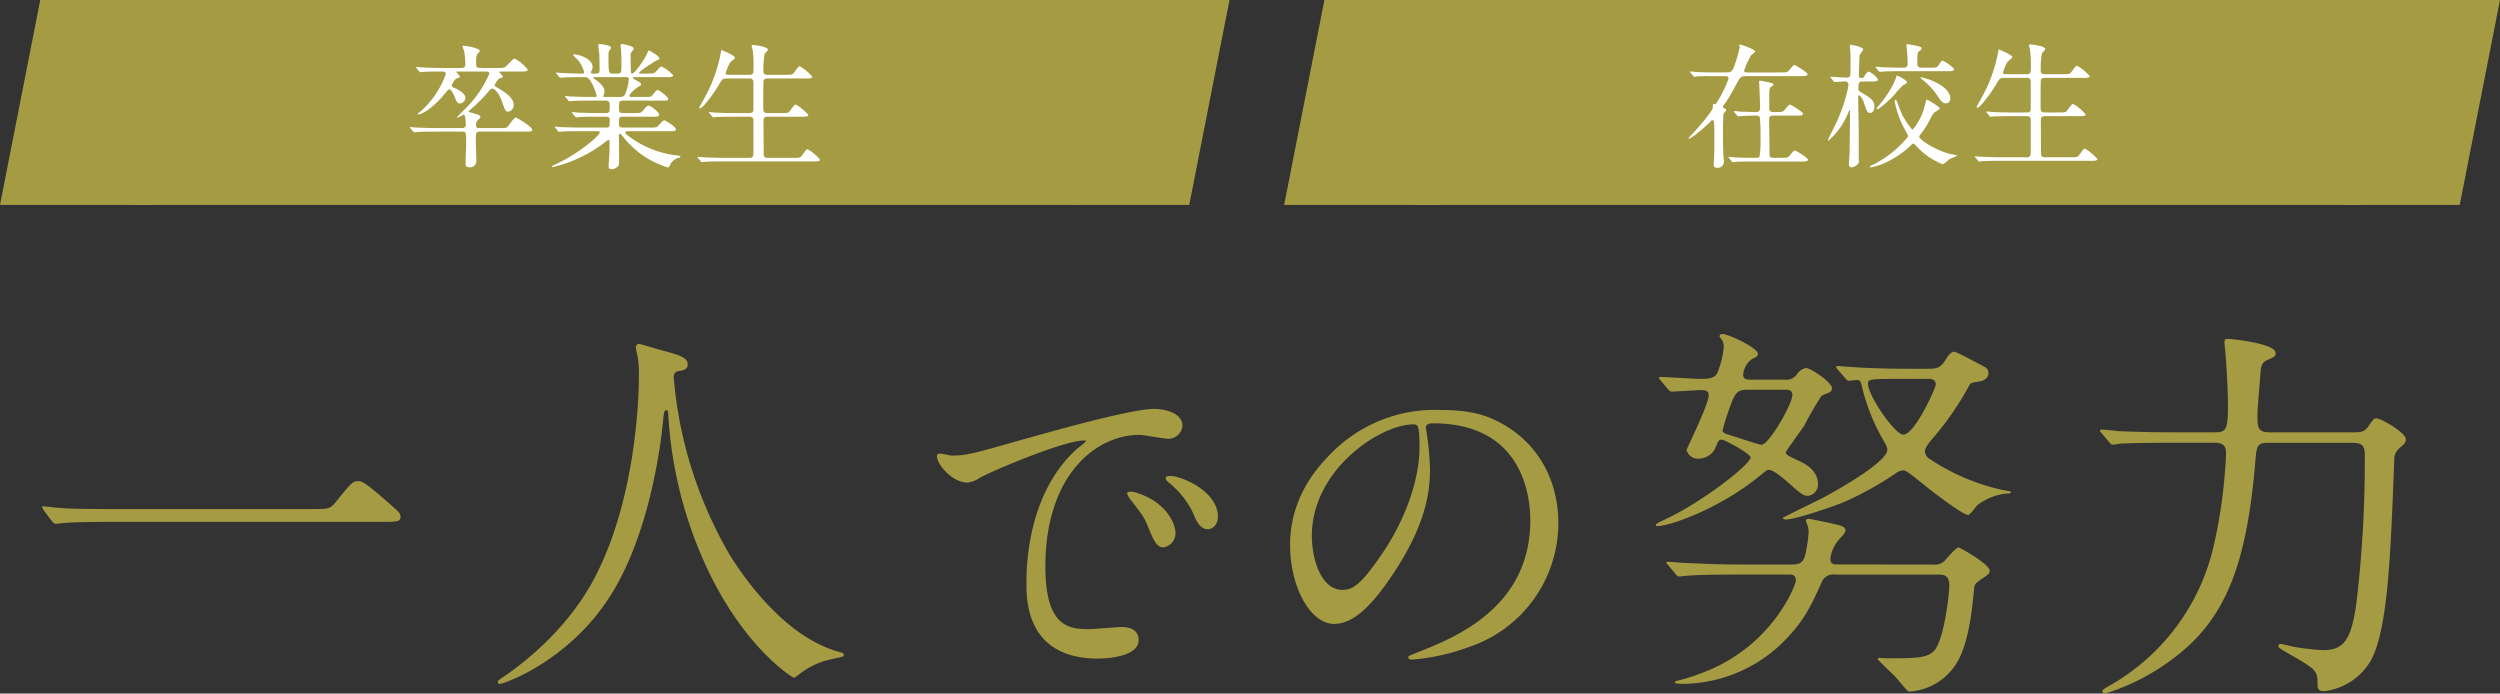
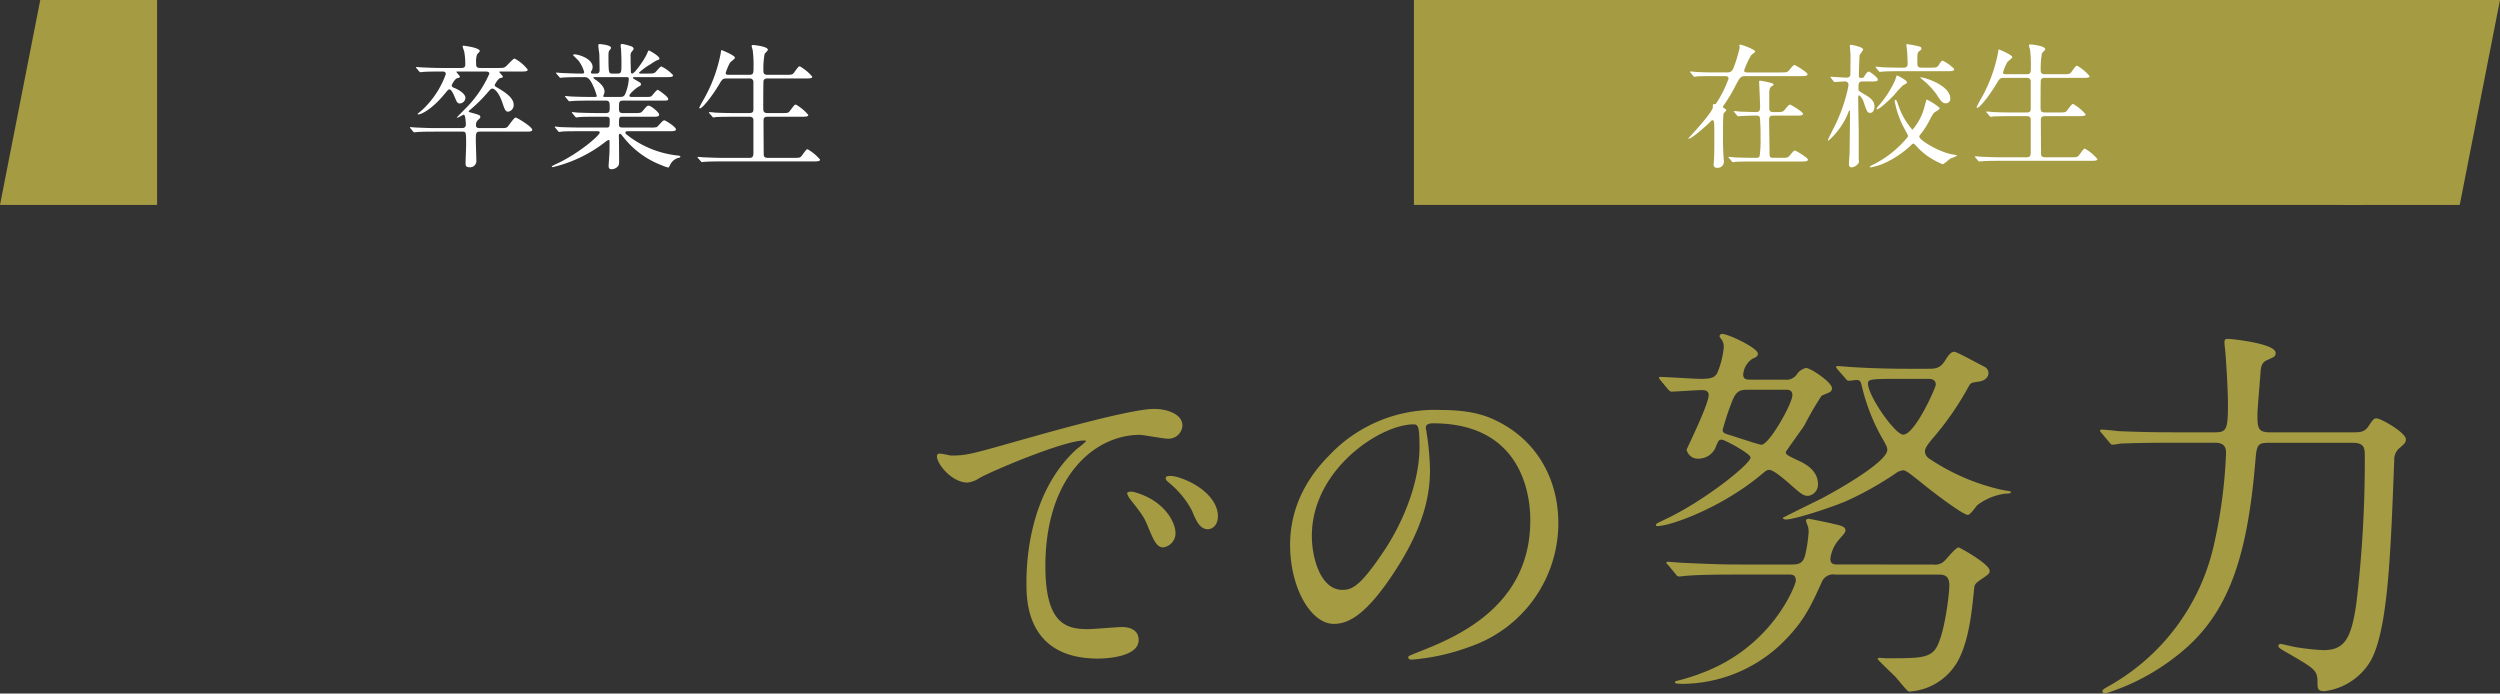
<svg xmlns="http://www.w3.org/2000/svg" width="366" height="101.533" viewBox="0 0 366 101.533">
  <rect x="0" y="0" width="366" height="101.533" fill="#333333" stroke="none" />
  <g transform="translate(14233 16179)">
    <g transform="translate(0 39)">
-       <path d="M0,0H139V30H0Z" transform="translate(-14214 -16218)" fill="#a59b42" />
      <path d="M5.894,0H23V30H0Z" transform="translate(-14233 -16218)" fill="#a59b42" />
-       <path d="M17.106,30H0V0H23Z" transform="translate(-14076 -16218)" fill="#a59b42" />
    </g>
    <g transform="translate(-14509.573 -16752.512)">
-       <path d="M12.482-22.354c-1.645,0-6.071,0-7.886-.17-.34,0-2.1-.227-2.383-.227-.057,0-.227,0-.227.113s.227.4.284.511l1.191,1.589c.17.17.284.34.511.34.17,0,1.021-.113,1.191-.113.681-.057,2.383-.17,7.149-.17H51.347c2.78,0,3.121,0,3.121-.794,0-.454-.454-.851-1.362-1.645-3.972-3.518-4.312-3.518-4.879-3.518-.738,0-1.021.284-3.291,3.121-.794.965-1.078.965-3.631.965ZM94.637-42.269c.17-.227.454-.284.908-.34.511-.113.965-.284.965-.908,0-1.021-1.135-1.362-3.858-2.1-.511-.113-2.95-.908-3.291-.908a.485.485,0,0,0-.454.454,8.033,8.033,0,0,0,.227,1.135,15.562,15.562,0,0,1,.227,3.461c0,.624,0,16.851-6.468,29.163C79.091-4.993,72.737.057,69.446,2.269c-.454.284-.738.511-.738.681,0,.227.17.284.34.284.511,0,10.44-3.4,16.51-13.5,5.617-9.248,7.092-22.468,7.262-24.283.227-2.043.227-2.269.567-2.269.227,0,.227.057.284.681a61.285,61.285,0,0,0,5.447,21.957c5.5,12.028,12.709,16.51,12.936,16.51.17,0,.34-.17,1.418-.965a11.3,11.3,0,0,1,3.915-1.7c1.816-.4,1.986-.4,1.986-.681,0-.227-.4-.34-.567-.4-8.737-2.269-15.149-12.652-16.113-14.184a61.706,61.706,0,0,1-8.227-25.985A1.091,1.091,0,0,1,94.637-42.269Z" transform="translate(280.742 670.393)" fill="#a59b42" />
      <path d="M6.827-30.389c-.667.719,1.8,4.158,4.363,4.158a3.918,3.918,0,0,0,1.745-.667c1.694-.975,12.32-5.493,15.3-5.493.1,0,.308,0,.308.1a10.038,10.038,0,0,1-1.283,1.078c-7.392,6.622-7.443,17.5-7.443,19.763,0,2.413,0,10.985,10.472,10.985.308,0,5.955,0,5.955-2.721,0-1.232-.924-1.9-2.515-1.9-.462,0-4.107.308-4.877.308-3.029,0-6.263-.565-6.263-9.189,0-13.244,7.289-19.25,13.809-19.25.565,0,3.491.565,4.158.565a2.051,2.051,0,0,0,2.1-1.9c0-1.745-2.31-2.464-4.158-2.464-3.388,0-15.143,3.337-19.712,4.62-7.033,2-7.8,2.207-9.959,2.207C8.521-30.184,7.033-30.646,6.827-30.389ZM42.2-26.95a4.739,4.739,0,0,0-1.283-.257c-.154,0-.719,0-.719.308,0,.257.205.462.462.667a13.3,13.3,0,0,1,3.388,4.107c.513,1.232,1.078,2.721,2.31,2.721.667,0,1.489-.565,1.489-1.9C47.843-23.767,45.225-25.975,42.2-26.95Zm-6.622,2.1c-.462-.1-1.027-.051-1.027.205a2.784,2.784,0,0,0,.513.924c1.643,2.1,2,2.567,2.567,4,.821,2,1.283,2.977,2.207,2.977a2.082,2.082,0,0,0,1.8-2.1C41.631-20.482,39.937-23.665,35.574-24.845ZM79.361-34.907c14.014,0,14.219,12.217,14.219,14.219,0,12.782-11.139,17.2-16.478,19.3-1.283.513-1.386.565-1.386.719,0,.308.308.359.513.359a31.551,31.551,0,0,0,8.521-1.9A19.144,19.144,0,0,0,97.687-20.277c0-6.725-3.388-12.217-8.932-14.938-1.437-.719-3.593-1.643-8.265-1.643a21.239,21.239,0,0,0-16.375,6.673c-5.133,5.185-5.7,10.369-5.7,13.09,0,6.263,3.029,11.55,6.417,11.55,2.053,0,4.671-1.232,8.778-7.495,4.517-6.827,5.287-11.6,5.287-15.041a39.349,39.349,0,0,0-.513-5.544c0-.205-.1-.411-.1-.565C78.283-34.5,78.335-34.907,79.361-34.907Zm-2.875.154c.667,0,.873.257.873,3.337,0,5.082-2.31,10.78-5.031,14.938-3.542,5.339-4.774,5.955-6.263,5.955-3.131,0-4.466-4.569-4.466-7.905C61.6-28.131,71.61-34.753,76.487-34.753Z" transform="translate(407.028 670.393)" fill="#a59b42" />
      <path d="M17.475-41.3c-.681,0-1.248,0-1.248-.738a3.1,3.1,0,0,1,1.362-2.326c.567-.227.794-.4.794-.738,0-.851-4.369-2.894-5.22-2.894a.377.377,0,0,0-.4.34c0,.113.34.511.4.624a2,2,0,0,1,.227.965,13.018,13.018,0,0,1-.908,3.688c-.34.794-1.021.965-2.44.965-.965,0-5.106-.284-5.957-.284-.057,0-.17,0-.17.113s0,.113.227.4l1.078,1.3c.227.227.34.34.511.34.454,0,3.745-.227,4.369-.227.511,0,1.078.057,1.078.738,0,1.362-3.234,7.886-3.234,8a1.7,1.7,0,0,0,1.816,1.3,2.734,2.734,0,0,0,2.383-1.532c.454-1.135.511-1.248.965-1.248.4,0,4.2,2.043,4.2,2.61,0,.965-6.865,6.411-12.425,9.021-1.3.624-1.418.681-1.418.851s.113.17.17.17c1.986,0,9.3-2.667,14.979-7.319.965-.794,1.078-.908,1.418-.908.624,0,1.986,1.191,2.61,1.7,2.1,1.872,2.383,2.1,3.121,2.1a1.68,1.68,0,0,0,1.418-1.7c0-2.156-2.1-3.121-3.121-3.574-1.418-.681-1.589-.794-1.589-1.135,0-.113,2.326-3.291,2.723-3.915a46.254,46.254,0,0,1,2.5-4.312c.17-.113,1.078-.454,1.248-.567a.628.628,0,0,0,.284-.567c0-.851-3.121-2.95-3.8-2.95a2.276,2.276,0,0,0-1.248.794A1.867,1.867,0,0,1,22.3-41.3Zm4.936,1.475c.4,0,1.021,0,1.021.794,0,1.248-3.4,7.262-4.539,7.262-.34,0-4.028-1.248-4.823-1.475-.34-.113-.851-.227-.851-.681a39.377,39.377,0,0,1,1.362-4.142c.681-1.759,1.3-1.759,2.61-1.759ZM40.34-42.893c-3.234,0-6.184-.113-7.773-.227-.4,0-2.156-.17-2.5-.17-.113,0-.227,0-.227.113s0,.113.227.4l1.135,1.3c.17.227.284.34.511.34.17,0,.965-.113,1.135-.113.567,0,.624.34.794,1.078a28.814,28.814,0,0,0,2.837,7.262c.624,1.078.851,1.475.851,1.872,0,1.7-6.638,5.56-9.645,7.149-.454.227-5.674,2.78-5.674,2.837,0,.113.284.227.454.227,1.362,0,6.979-1.872,8.908-2.723a48.234,48.234,0,0,0,7.092-3.972,2.31,2.31,0,0,1,1.191-.511c.454,0,1.362.794,2.667,1.816C43.4-25.3,48.34-21.5,49.134-21.5c.34,0,1.191-1.248,1.362-1.418a8.614,8.614,0,0,1,4.142-1.7c.284,0,.794,0,.794-.227,0-.113-.17-.113-1.418-.34a31.327,31.327,0,0,1-10.44-4.482,1.418,1.418,0,0,1-.738-1.078c0-.4.17-.794,1.021-1.816a43.682,43.682,0,0,0,5.277-7.546c.4-.738.4-.738,1.589-.908.567-.057,1.418-.454,1.418-1.248a1.011,1.011,0,0,0-.567-.908c-.681-.34-4.085-2.213-4.425-2.213-.4,0-.738.284-1.3,1.191-.794,1.3-1.475,1.3-2.667,1.3Zm2.894,1.475c.4,0,1.191,0,1.191.851,0,.454-3.064,7.319-4.766,7.319-1.191,0-5.163-5.674-5.163-7.489,0-.681.567-.681,5.56-.681ZM30.071-14.241c-.511,0-1.078,0-1.078-.851a5.257,5.257,0,0,1,1.248-2.78c.284-.34.965-1.021.965-1.3,0-.567-.454-.738-1.816-1.021-.624-.17-3.461-.738-3.518-.738-.227,0-.454.057-.454.284a4.447,4.447,0,0,0,.284.794,3.831,3.831,0,0,1,.113.794A20.666,20.666,0,0,1,25.3-15.6c-.34,1.362-1.191,1.362-2.043,1.362H15.489c-3.234,0-6.184-.17-7.773-.227-.4,0-2.156-.17-2.5-.17-.113,0-.227,0-.227.113s0,.113.284.4l1.078,1.3c.17.227.284.34.511.34.17,0,1.021-.113,1.191-.113,1.986-.17,5.787-.17,7.149-.17h7.716c.454,0,1.021,0,1.021.908,0,.511-3.291,9.532-13.617,13.447A28.568,28.568,0,0,1,6.581,2.78c-.34.057-.34.17-.34.284,0,.17,1.021.17,1.3.17A21.213,21.213,0,0,0,21.56-2.383c3.461-3.291,4.482-5.56,6.184-9.3a1.8,1.8,0,0,1,1.986-1.078H44.709c.794,0,1.7,0,1.7,1.589,0,1.191-.738,7.773-2.156,9.475C43.233-.511,41.531-.511,37.276-.511c-.17,0-.965-.057-1.135-.057s-.227.113-.227.17c0,.113,2.1,2.1,2.383,2.383.4.34,1.929,2.383,2.213,2.383A8.755,8.755,0,0,0,47.659-.113c1.589-2.894,2.043-7.092,2.383-10.61.057-.624.17-.738,1.135-1.418,1.021-.681,1.135-.794,1.135-1.191,0-.965-4.369-3.4-4.539-3.4-.454,0-1.816,1.759-2.156,2.043a1.973,1.973,0,0,1-1.589.454Zm75.346-17.815c1.816,0,1.816.794,1.816,2.156a175.208,175.208,0,0,1-1.248,21.447c-.738,5.05-1.7,6.752-4.823,6.752a34.98,34.98,0,0,1-4.142-.454c-.34-.057-1.929-.454-2.1-.454a.318.318,0,0,0-.34.284c0,.227.113.34,1.418,1.078,3.915,2.269,4.312,2.5,4.312,4.255,0,.851,0,1.3,1.021,1.3a9.192,9.192,0,0,0,6.752-4.425c2.61-4.652,2.95-16.34,3.461-29.39a2.185,2.185,0,0,1,.681-1.7c.794-.681,1.021-.851,1.021-1.362,0-.965-3.631-3.064-4.312-3.064-.34,0-.511.17-1.191,1.191-.511.738-1.021.851-2.043.851H93.275c-1.7,0-1.759-.738-1.759-2.553,0-.908.4-5.277.454-6.241.057-.908.227-1.418.908-1.759,1.191-.511,1.3-.567,1.3-1.078,0-1.362-6.355-2.043-6.922-2.043-.454,0-.567.057-.567.567,0,.284.17,1.589.17,1.872.057.624.34,4.936.34,7.092,0,3.574-.17,4.142-1.816,4.142H78.921c-2.667,0-4.993-.057-7.773-.17-.34-.057-2.1-.227-2.5-.227a.15.15,0,0,0-.17.17c0,.057,0,.113.227.34l1.078,1.3c.227.227.284.4.511.4a8.607,8.607,0,0,0,1.191-.17c.567,0,2.213-.113,7.149-.113h6.695c1.532,0,1.589.908,1.589,1.589a73.757,73.757,0,0,1-1.872,13.787A31.62,31.62,0,0,1,70.127,3.347c-1.191.681-1.3.738-1.3.965s.17.34.4.34A32.333,32.333,0,0,0,79.6-.794c7.376-5.674,10.326-13.73,11.574-28.141.227-2.723.227-3.121,1.986-3.121Z" transform="translate(515.546 670.393)" fill="#a59b42" />
    </g>
    <g transform="translate(188 39)">
      <rect width="139" height="30" transform="translate(-14214 -16218)" fill="#a59b42" />
-       <path d="M5.894,0H23V30H0Z" transform="translate(-14233 -16218)" fill="#a59b42" />
      <path d="M17.106,30H0V0H23Z" transform="translate(-14078 -16218)" fill="#a59b42" />
    </g>
    <path d="M11.16-4.46c-.24,0-.48-.06-.48-.44a1.043,1.043,0,0,1,.2-.64c.4-.38.44-.42.44-.54,0-.26-.12-.3-1.26-.62-.26-.06-.44-.12-.44-.2s.02-.08.22-.24A21.962,21.962,0,0,0,12.4-9.68c.44-.5.5-.56.68-.56.28,0,.94.5,1.46,2.04.36,1.04.46,1.34.86,1.34a.971.971,0,0,0,.8-1.04c0-1.04-1.46-1.92-2.12-2.32-.58-.34-.66-.38-.66-.52,0-.08.48-.96.82-1.04.24-.04.38-.08.38-.2,0-.14-.52-.62-.52-.68,0-.08.04-.08.2-.08h2.88c.68,0,1.08,0,1.08-.28a5.986,5.986,0,0,0-1.92-1.62c-.24,0-1.08,1.02-1.32,1.18-.26.2-.44.2-1.1.2H11.38c-.66,0-.68-.18-.68-.82a3.086,3.086,0,0,1,.14-1.16c.06-.08.4-.4.4-.5,0-.5-2.32-.78-2.4-.78-.06,0-.12,0-.12.06a5.813,5.813,0,0,0,.24.78,10.676,10.676,0,0,1,.16,1.88c0,.54-.32.54-.68.54H5.58c-.94,0-1.76-.04-2.74-.08-.12,0-.74-.06-.88-.06-.04,0-.06,0-.06.04s0,.04.08.14l.38.46c.08.08.12.12.18.12s.36-.04.42-.04c.2-.02.78-.06,2.54-.06h.32c.14,0,.44,0,.44.4a13.3,13.3,0,0,1-3.42,5.2c-.1.1-.7.58-.7.6,0,.06.08.08.14.08.36,0,1.98-.74,3.86-3.06.44-.52.48-.6.64-.6.24,0,.46.32.86,1.28.2.5.32.78.68.78a.881.881,0,0,0,.82-.82c0-.62-1-1.2-1.58-1.44-.22-.08-.42-.16-.42-.38,0-.18.48-.98.78-1.06.36-.08.4-.1.4-.24,0-.12-.5-.6-.5-.68,0-.06.02-.06.26-.06h3.94c.22,0,.62,0,.62.32a16.547,16.547,0,0,1-3.2,4.8c-.14.14-1.56,1.58-1.56,1.6,0,.04.04.04.06.04.16,0,.84-.44.96-.44.24,0,.3,1.22.3,1.42,0,.54-.42.54-.6.54H4.7c-.94,0-1.76-.04-2.74-.08-.12,0-.74-.06-.88-.06-.04,0-.06,0-.06.04s0,.04.08.14l.38.46c.08.08.12.12.18.12s.36-.04.42-.04c.2-.02.78-.06,2.54-.06h4c.62,0,.62,0,.62,1.92,0,.38-.08,2.32-.08,2.76,0,.22,0,.54.6.54a.917.917,0,0,0,.98-.9c0-.3-.08-2.78-.08-3.02,0-1.02,0-1.3.58-1.3h6.62c.64,0,1.06,0,1.06-.26,0-.46-2.24-1.8-2.42-1.8-.26,0-.98,1.14-1.18,1.34-.22.2-.3.2-1.18.2ZM38.9-4c.66,0,1.06,0,1.06-.28,0-.34-1.52-1.32-1.72-1.32-.24,0-.92.92-1.1,1a3.826,3.826,0,0,1-.98.06H32.1c-.48,0-.48-.26-.48-.5,0-.92,0-1.08.5-1.08H36.5c.64,0,1,0,1-.32s-1.2-1.3-1.54-1.3c-.22,0-.28.08-.86.76-.28.32-.38.32-1.26.32H32.18c-.56,0-.56-.28-.56-.8,0-.78,0-1.02.6-1.02H37.8c.92,0,1.02,0,1.02-.26,0-.32-1.44-1.32-1.52-1.32-.2,0-.76.78-.9.9-.16.14-.26.14-1.08.14h-1.8c-.14,0-.38,0-.38-.18,0-.26.88-1.06,1.34-1.32.28-.14.36-.2.36-.34,0-.2-.08-.24-.74-.62-.4-.24-.44-.26-.44-.34,0-.1.14-.1.22-.1h4.58c.68,0,1.08,0,1.08-.28a5.3,5.3,0,0,0-1.72-1.28c-.18,0-.76.76-.9.86-.2.16-.4.18-1.16.18h-.98c-.08,0-.24-.02-.24-.12a9.109,9.109,0,0,1,1.72-1.26,8.831,8.831,0,0,1,.82-.52c.42-.16.46-.16.46-.3,0-.38-1.48-1.18-1.52-1.18-.1,0-.12.04-.34.56-.32.74-1.76,2.82-2.12,2.82-.18,0-.2-.16-.2-.3-.02-1.02-.04-1.12-.04-2.26a.83.83,0,0,1,.22-.7c.18-.24.22-.28.22-.36,0-.18-.2-.32-.32-.36a8.268,8.268,0,0,0-1.38-.36c-.14,0-.2.12-.2.28a3.321,3.321,0,0,0,.06.44c.02.36.06,1.36.06,1.9,0,1.56,0,1.72-.58,1.72h-.72c-.56,0-.6,0-.6-2.68,0-.44.04-.6.18-.76a.708.708,0,0,0,.2-.32c0-.44-1.62-.56-1.66-.56-.12,0-.2,0-.2.24,0,.2.12,1.04.14,1.22.02.54.04,1.96.04,2.32,0,.18,0,.54-.44.54h-.6c-.06,0-.22,0-.22-.16a.42.42,0,0,1,.1-.28,1.048,1.048,0,0,0,.14-.5c0-1.3-2.16-1.88-2.66-1.88-.12,0-.2.08-.2.14,0,0,.7.68.82.82a5.26,5.26,0,0,1,.8,1.62c0,.24-.12.24-.42.24-1.14,0-2.18-.06-2.76-.08-.14,0-.74-.06-.88-.06-.02,0-.06,0-.06.04s0,.04.08.14l.4.46c.06.08.1.12.16.12.08,0,.36-.04.44-.04.38-.04,1.72-.06,2.52-.06h.5c.38,0,.64.04,1.04.7a8.509,8.509,0,0,1,.82,2.04c0,.16-.12.16-.22.16H27.4c-1.12,0-2.16-.04-2.74-.06-.14,0-.76-.08-.88-.08a.064.064,0,0,0-.06.06c0,.02,0,.02.08.12l.38.46c.08.1.12.14.18.14s.36-.04.42-.04c.7-.06,2.06-.06,2.54-.06h2.42c.52,0,.52.42.52.84,0,.74,0,.98-.58.98H28.42c-.9,0-2.18-.04-2.74-.06-.14,0-.76-.08-.88-.08-.04,0-.08.02-.08.06,0,.02,0,.02.08.12l.4.48c.08.08.1.12.18.12.06,0,.48-.06.54-.06.44-.04,1.66-.04,2.4-.04h1.44c.48,0,.5.24.5.46,0,.94,0,1.12-.42,1.12H25.92c-.84,0-2.18-.04-2.76-.06-.14,0-.74-.08-.88-.08a.064.064,0,0,0-.06.06c0,.02,0,.02.08.12l.38.46c.08.1.12.14.18.14.08,0,.48-.06.54-.06C23.92-4,25.16-4,25.82-4h2.64c.14,0,.34,0,.34.2,0,.4-3.16,3.18-6.6,4.7-.02.02-.42.2-.42.26,0,.08.1.1.14.1A19.93,19.93,0,0,0,29.6-2.42a2.1,2.1,0,0,1,.48-.3c.16,0,.16.18.16.26,0,.52,0,1.16-.02,1.68-.02.3-.12,1.8-.12,1.84,0,.44.2.5.44.5a1.253,1.253,0,0,0,.9-.4c.2-.22.2-.38.2-1.1,0-.42-.02-2.26-.02-2.64,0-.12-.02-.72-.02-.8,0-.06.02-.24.18-.24.1,0,.12.04.58.6a12.956,12.956,0,0,0,5.5,4,5.741,5.741,0,0,0,.98.34c.06,0,.2-.24.26-.38a1.913,1.913,0,0,1,1.08-1c.32-.08.42-.1.42-.22s-.06-.12-.54-.18A14.427,14.427,0,0,1,33.28-3.1c-.64-.48-.72-.52-.72-.7,0-.2.22-.2.5-.2Zm-6.26-7.92c.34,0,.42.06.42.26a6.776,6.776,0,0,1-.38,1.82c-.22.66-.34.82-.92.82H29.54c-.08,0-.22,0-.22-.1a.377.377,0,0,1,.04-.16,1.193,1.193,0,0,0,.14-.52c0-.44-.26-.98-1.22-1.68-.08-.04-.42-.28-.42-.34,0-.1.12-.1.16-.1Zm15.1-.34c-.26,0-.5,0-.5-.26a7.681,7.681,0,0,1,.64-1.52c.08-.12.72-.56.72-.72,0-.34-1.92-1.12-1.96-1.12s-.08.04-.12.42a21.857,21.857,0,0,1-2.64,7.04c-.18.32-.5.92-.5.96,0,.06.02.12.1.12.32,0,1.68-1.64,2.78-3.48.5-.84.54-.9,1.16-.9h3.3a.5.5,0,0,1,.58.52v3.92c0,.32,0,.62-.6.62H48.48c-.94,0-1.76-.02-2.74-.06-.14-.02-.74-.08-.88-.08-.06,0-.08.02-.08.06,0,.02.02.04.08.12l.4.46c.06.08.1.14.18.14a3.533,3.533,0,0,0,.42-.06c.18,0,.76-.04,2.52-.04h2.34c.46,0,.58.24.58.48V-.82c0,.72-.3.72-.66.72H46.82c-.94,0-1.76-.04-2.74-.08-.14,0-.76-.06-.88-.06-.06,0-.08,0-.08.04s0,.04.08.14l.4.46c.06.08.1.12.16.12.08,0,.36-.04.44-.04.18-.02.76-.06,2.52-.06H60c.6,0,1.06,0,1.06-.26a6.764,6.764,0,0,0-1.82-1.52c-.18,0-.24.1-.84.92-.26.34-.36.34-1.28.34H53.46c-.32,0-.56-.04-.64-.34-.02-.1-.04-4.4-.04-5,0-.48.06-.68.64-.68h4.84c.62,0,1.08,0,1.08-.26A6.764,6.764,0,0,0,57.52-7.9c-.18,0-.24.08-.86.9-.24.34-.34.34-1.28.34H53.4c-.62,0-.66-.24-.66-.86,0-.58,0-3.7.04-3.86.1-.34.38-.34.6-.34h5.48c.6,0,1.06,0,1.06-.26A6.764,6.764,0,0,0,58.1-13.5c-.18,0-.24.08-.84.9-.26.34-.36.34-1.28.34H53.4c-.62,0-.64-.24-.64-.76a11.925,11.925,0,0,1,.18-2.3c.06-.1.48-.48.48-.6,0-.5-2.02-.7-2.16-.7s-.22.04-.22.14.14.54.16.64a17.771,17.771,0,0,1,.12,2.34c0,1,0,1.24-.62,1.24Z" transform="translate(-14174 -16155.789)" fill="#fff" />
    <path d="M17.54-11.98c.68,0,1.08,0,1.08-.3,0-.24-1.76-1.32-1.88-1.32-.18,0-.24.08-.8.74-.3.34-.38.34-1.28.34H9.78c-.1,0-.44,0-.44-.28a11.446,11.446,0,0,1,1.06-2.28c.08-.08.56-.38.56-.5,0-.3-1.94-1-2.16-1-.08,0-.18.02-.18.14,0,.04.08.2.08.24a20.3,20.3,0,0,1-.94,3.08c-.28.6-.56.6-1.16.6H5.12c-.94,0-1.78-.02-2.76-.06-.12-.02-.74-.08-.88-.08a.053.053,0,0,0-.06.06.3.3,0,0,0,.08.12l.38.46c.06.08.12.14.18.14a3.034,3.034,0,0,0,.42-.06c.2-.02.78-.04,2.54-.04H6.46c.36,0,.6.04.6.38A17.3,17.3,0,0,1,5.26-8c-.08.12-.12.12-.34.12-.16,0-.16.06-.16.46,0,.54-1.98,2.78-2.72,3.6-.28.3-.68.76-.86.94,0,.04.02.06.08.06.42,0,2.88-2.16,3.18-2.54a.331.331,0,0,1,.26-.16c.24,0,.28.1.28,2.22,0,.78,0,2.62-.04,3.3,0,.2-.06.86-.06.98a.427.427,0,0,0,.48.46A.908.908,0,0,0,6.38.58,4.316,4.316,0,0,0,6.34.02c-.06-.78-.1-2-.1-2.96,0-.52,0-3.32.1-3.58.04-.08.38-.36.38-.46,0-.14-.1-.18-.36-.34a.175.175,0,0,1-.12-.18.266.266,0,0,1,.06-.14,21.622,21.622,0,0,0,1.82-3.02c.64-1.2.72-1.32,1.48-1.32ZM16.88-6.2c.68,0,1.08,0,1.08-.28,0-.24-1.74-1.32-1.88-1.32-.18,0-.24.08-.8.74-.28.34-.38.34-1.28.34h-.36c-.2,0-.58,0-.62-.44V-9.44c0-.5.04-.84.34-1.04.24-.14.28-.16.28-.24,0-.14-.14-.2-.28-.24a13.687,13.687,0,0,0-1.68-.36c-.12,0-.14.08-.14.2,0,.06.14,3.08.14,3.66,0,.7-.24.74-.7.74-.38,0-1.92-.06-2.18-.06-.12-.02-.76-.08-.9-.08-.04,0-.08.02-.08.04,0,.04.06.08.1.14l.38.46c.06.08.1.12.18.12.04,0,.52-.04.6-.04.68-.04,1.38-.06,2.08-.06a.5.5,0,0,1,.48.24,27.747,27.747,0,0,1,.1,3A14.933,14.933,0,0,1,11.6-.22c-.1.18-.26.2-.54.2-.88,0-1.46,0-3.06-.06-.12,0-.74-.08-.88-.08-.04,0-.08.02-.08.06,0,.02.06.08.1.12l.38.46c.06.08.1.14.18.14A3.533,3.533,0,0,0,8.12.56c.2,0,.78-.04,2.52-.04H17.6c.68,0,1.08,0,1.08-.28,0-.26-1.74-1.32-1.88-1.32-.18,0-.24.06-.8.74-.28.32-.38.32-1.28.32H13.66c-.58,0-.6-.12-.6-.82,0-.68-.06-4.04-.06-4.8,0-.56.38-.56.64-.56Zm5.54-5.04c.06.08.1.12.18.12.2,0,1.24-.08,1.48-.08a.478.478,0,0,1,.54.48,8.275,8.275,0,0,1-.16.88A24.24,24.24,0,0,1,22.3-4.08c-.1.22-.68,1.36-.68,1.42s.02.12.08.12a10.878,10.878,0,0,0,2.94-4.22c.04-.08.06-.2.12-.2.04,0,.08.06.08.16,0,1.32-.04,4.66-.06,6.02,0,.24-.1,1.4-.1,1.66,0,.28.1.5.4.5a1.384,1.384,0,0,0,.88-.46c.16-.16.22-.22.16-.74V-3.58c0-.74-.08-4.38-.08-5.22,0-.26.06-.38.14-.38a2.032,2.032,0,0,1,.66,1c.48,1.42.54,1.58.98,1.58s.6-.54.6-.92c0-.94-.7-1.36-1.88-2.04-.42-.26-.46-.32-.46-.56,0-.84,0-1.08.64-1.08h1.42c.38,0,.78,0,.78-.28,0-.3-1.14-1.16-1.34-1.16-.22,0-.5.46-.54.52-.24.4-.28.4-.38.4-.42,0-.52,0-.52-.34,0-.3.06-2.8.12-3,.04-.14.5-.68.5-.82,0-.36-1.58-.68-1.84-.68a.092.092,0,0,0-.1.08c0,.22.1,1.3.1,1.54,0,.36-.02,2.12-.02,2.52,0,.3,0,.66-.58.66-.32,0-1.92-.12-2.28-.12-.04,0-.06.02-.06.04,0,.04,0,.04.08.14Zm12.7-.54a1.069,1.069,0,0,0,.26.26,11.359,11.359,0,0,1,2.08,2.14c.72,1.14.96,1.38,1.4,1.38a.64.64,0,0,0,.66-.72C39.52-10.76,35.2-11.98,35.12-11.78ZM34.1-2.1c.12,0,.28.16.38.28A10.46,10.46,0,0,0,36.1-.34,11.818,11.818,0,0,0,38.4.92c.2,0,.96-.74,1.16-.84a5.96,5.96,0,0,0,.98-.42c0-.06-.54-.16-.6-.16-2.04-.32-4.96-2.12-4.96-2.62,0-.1.06-.18.2-.36A11.645,11.645,0,0,0,36.5-5.54c.4-.76.52-1.02.82-1.2.48-.3.66-.4.66-.58a8.717,8.717,0,0,0-1.92-1.24c-.02,0-.18.56-.28.92a8.167,8.167,0,0,1-1.8,3.52A10.407,10.407,0,0,1,31.9-7.78c-.26-.68-.26-.72-.4-.72-.08,0-.12.08-.12.2,0,.06.14.62.14.66a13.594,13.594,0,0,0,1.4,3.56c.14.28.42.78.42.82,0,.12-.02.2-.58.8A15.17,15.17,0,0,1,28.34.92c-.3.14-.6.3-.6.38,0,.06.08.08.16.08A9.815,9.815,0,0,0,29.56.9a14,14,0,0,0,4.06-2.62C33.72-1.82,34.02-2.1,34.1-2.1Zm1.28-11.12c-.38,0-.68-.02-.68-.62,0-1.36,0-1.56.22-1.74.34-.26.38-.3.38-.44,0-.22-.18-.28-.72-.4-.34-.08-1.3-.24-1.38-.24-.04,0-.1,0-.1.02,0,.12.06.7.08.84.06.66.1,1.46.1,2.02s-.38.56-.62.56h-.4c-.92,0-1.76-.02-2.74-.06-.12-.02-.74-.08-.88-.08a.053.053,0,0,0-.06.06c0,.02,0,.04.08.12l.38.46c.08.08.12.12.18.12s.36-.04.42-.04c.48-.04,1.2-.06,2.54-.06h6.84c.66,0,1.06,0,1.06-.28,0-.14-.22-.28-.32-.36a5.83,5.83,0,0,0-1.34-.9c-.16,0-.22.06-.62.68-.24.34-.42.34-1.28.34Zm-3.7,1.14a6.381,6.381,0,0,0-.22.66,14.813,14.813,0,0,1-2.4,3.74,1.468,1.468,0,0,0-.34.5.053.053,0,0,0,.06.06c.44,0,2.18-1.72,2.58-2.16a11.892,11.892,0,0,1,1.28-1.38c.48-.24.54-.28.54-.42C33.18-11.36,31.94-12.02,31.68-12.08Zm16.06-.18c-.26,0-.5,0-.5-.26a7.681,7.681,0,0,1,.64-1.52c.08-.12.72-.56.72-.72,0-.34-1.92-1.12-1.96-1.12s-.08.04-.12.42a21.857,21.857,0,0,1-2.64,7.04c-.18.32-.5.92-.5.96,0,.06.02.12.1.12.32,0,1.68-1.64,2.78-3.48.5-.84.54-.9,1.16-.9h3.3a.5.5,0,0,1,.58.52v3.92c0,.32,0,.62-.6.62H48.48c-.94,0-1.76-.02-2.74-.06-.14-.02-.74-.08-.88-.08-.06,0-.08.02-.08.06,0,.02.02.04.08.12l.4.46c.06.08.1.14.18.14a3.533,3.533,0,0,0,.42-.06c.18,0,.76-.04,2.52-.04h2.34c.46,0,.58.24.58.48V-.82c0,.72-.3.72-.66.72H46.82c-.94,0-1.76-.04-2.74-.08-.14,0-.76-.06-.88-.06-.06,0-.08,0-.08.04s0,.04.08.14l.4.46c.06.08.1.12.16.12.08,0,.36-.04.44-.04.18-.02.76-.06,2.52-.06H60c.6,0,1.06,0,1.06-.26a6.764,6.764,0,0,0-1.82-1.52c-.18,0-.24.1-.84.92-.26.34-.36.34-1.28.34H53.46c-.32,0-.56-.04-.64-.34-.02-.1-.04-4.4-.04-5,0-.48.06-.68.64-.68h4.84c.62,0,1.08,0,1.08-.26A6.764,6.764,0,0,0,57.52-7.9c-.18,0-.24.08-.86.9-.24.34-.34.34-1.28.34H53.4c-.62,0-.66-.24-.66-.86,0-.58,0-3.7.04-3.86.1-.34.38-.34.6-.34h5.48c.6,0,1.06,0,1.06-.26A6.764,6.764,0,0,0,58.1-13.5c-.18,0-.24.08-.84.9-.26.34-.36.34-1.28.34H53.4c-.62,0-.64-.24-.64-.76a11.925,11.925,0,0,1,.18-2.3c.06-.1.48-.48.48-.6,0-.5-2.02-.7-2.16-.7s-.22.04-.22.14.14.54.16.64a17.771,17.771,0,0,1,.12,2.34c0,1,0,1.24-.62,1.24Z" transform="translate(-13987 -16155.876)" fill="#fff" />
  </g>
</svg>